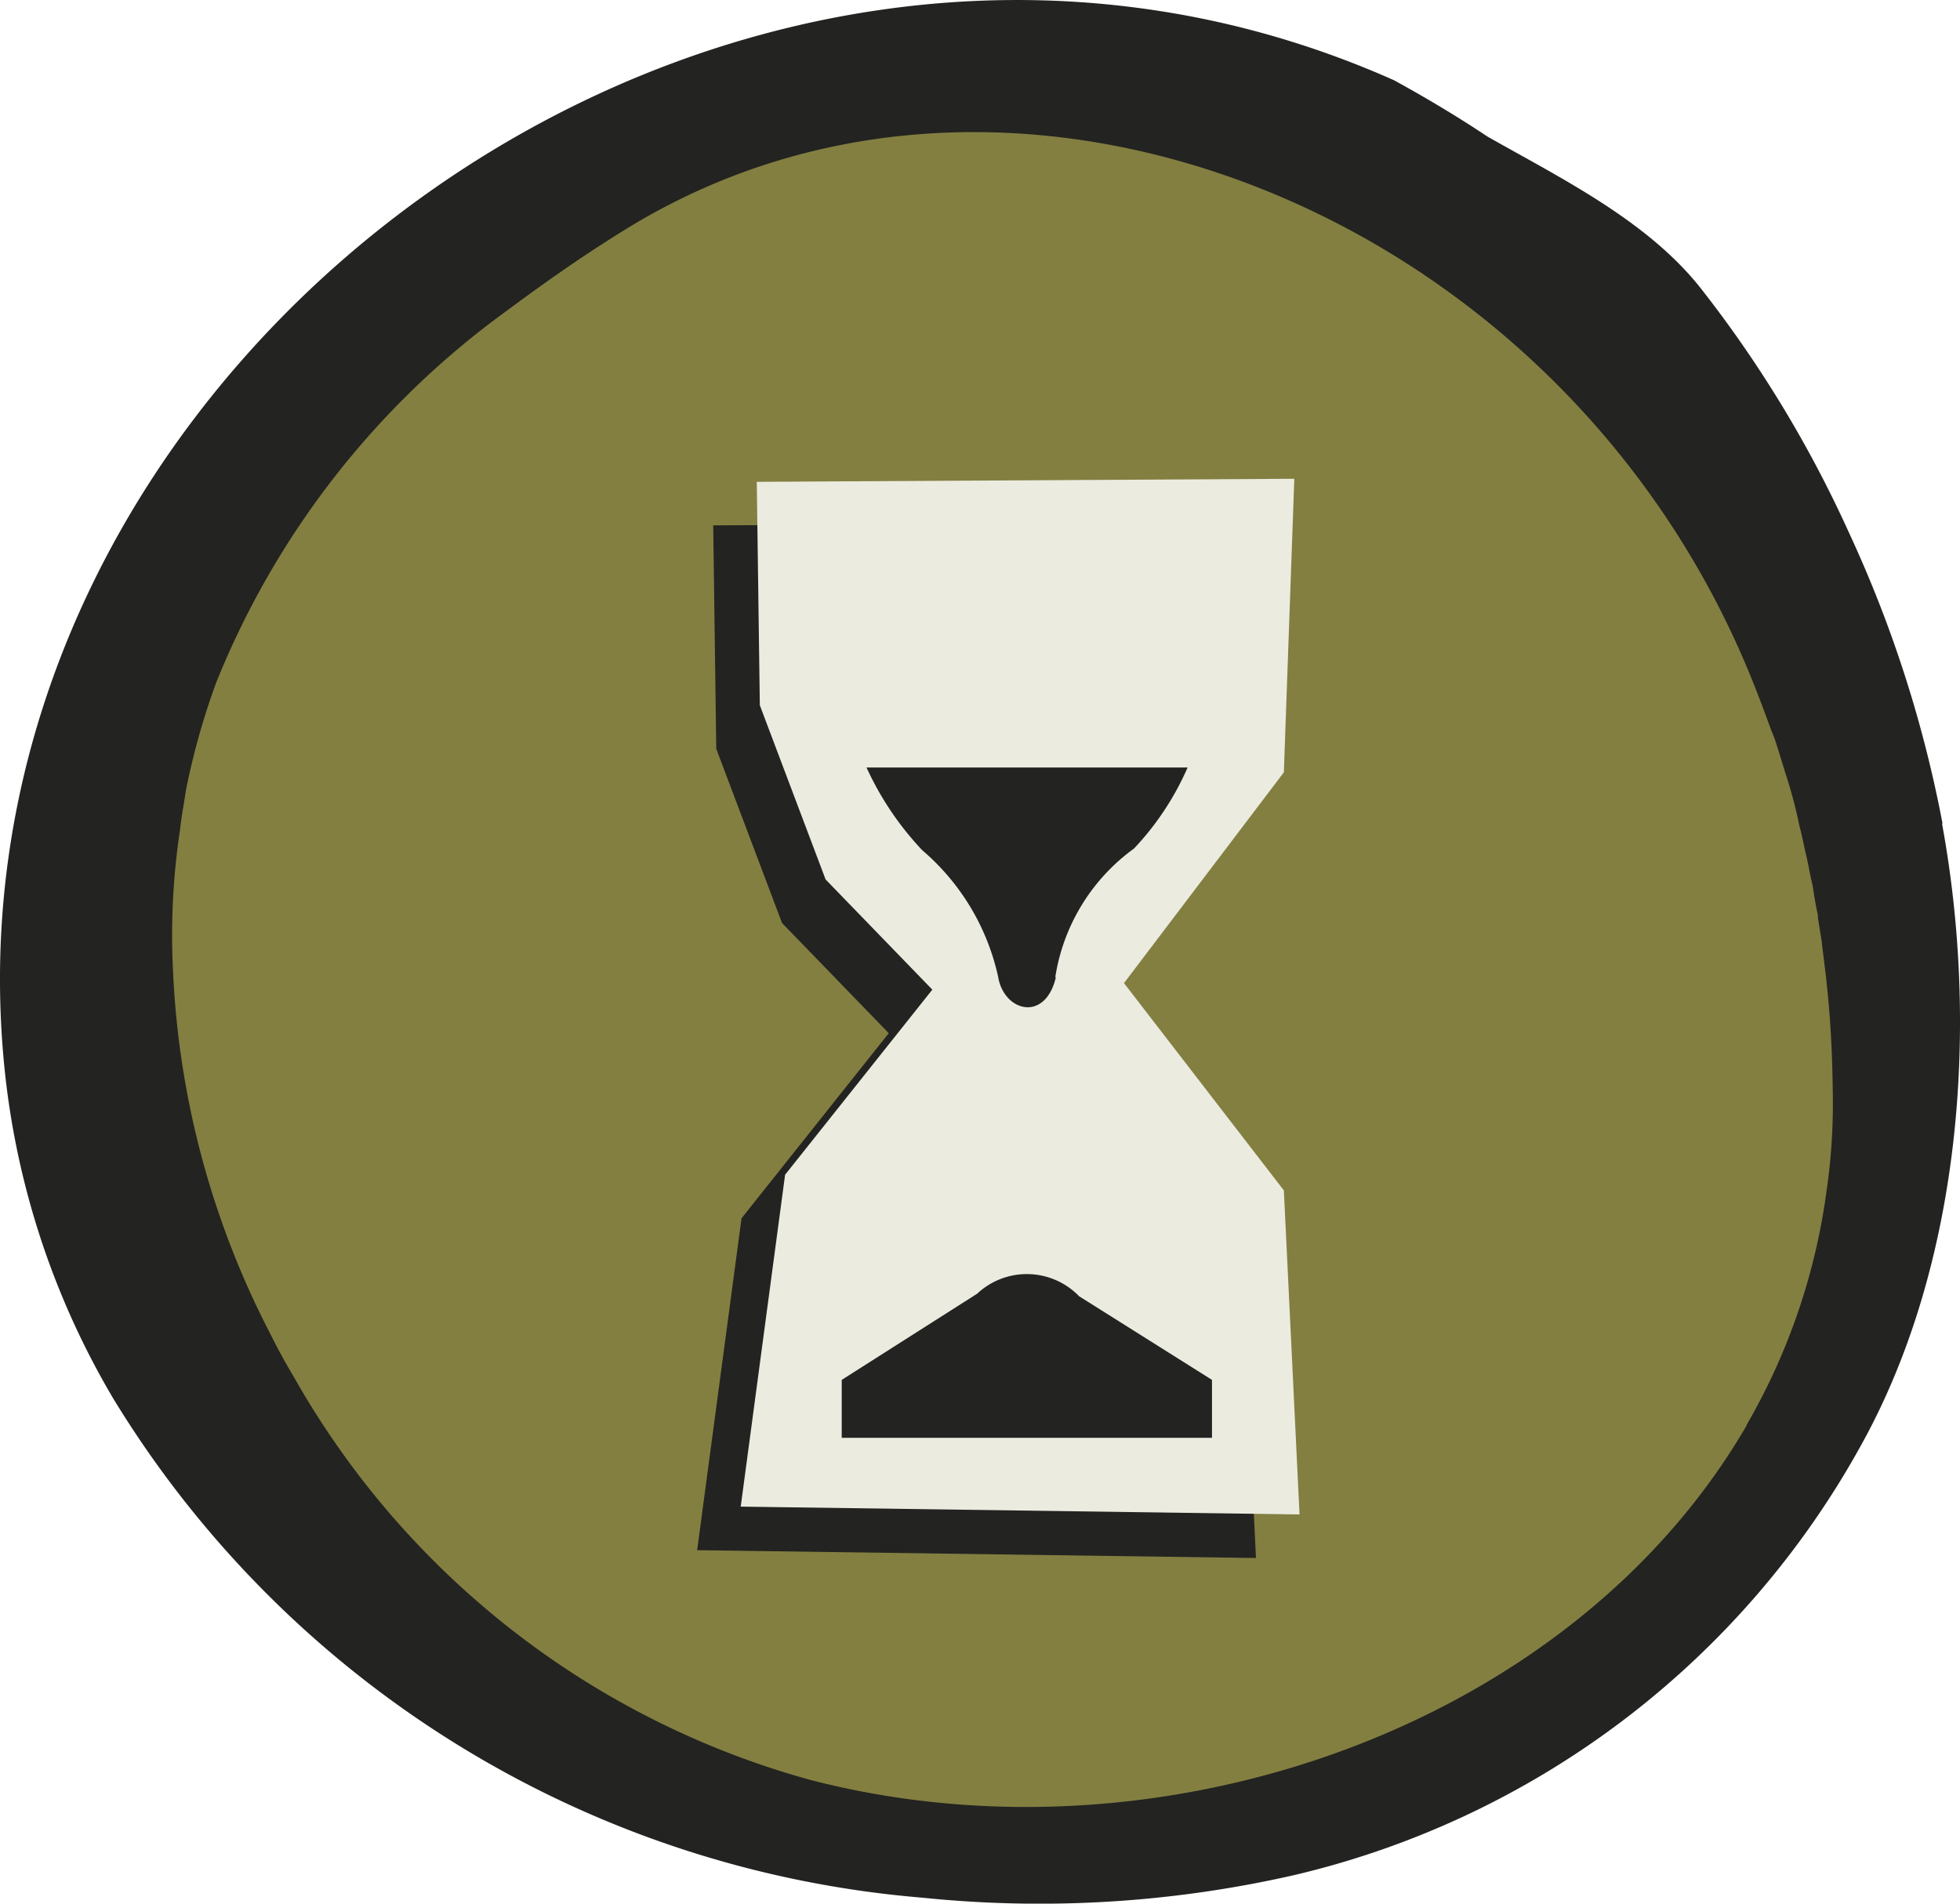
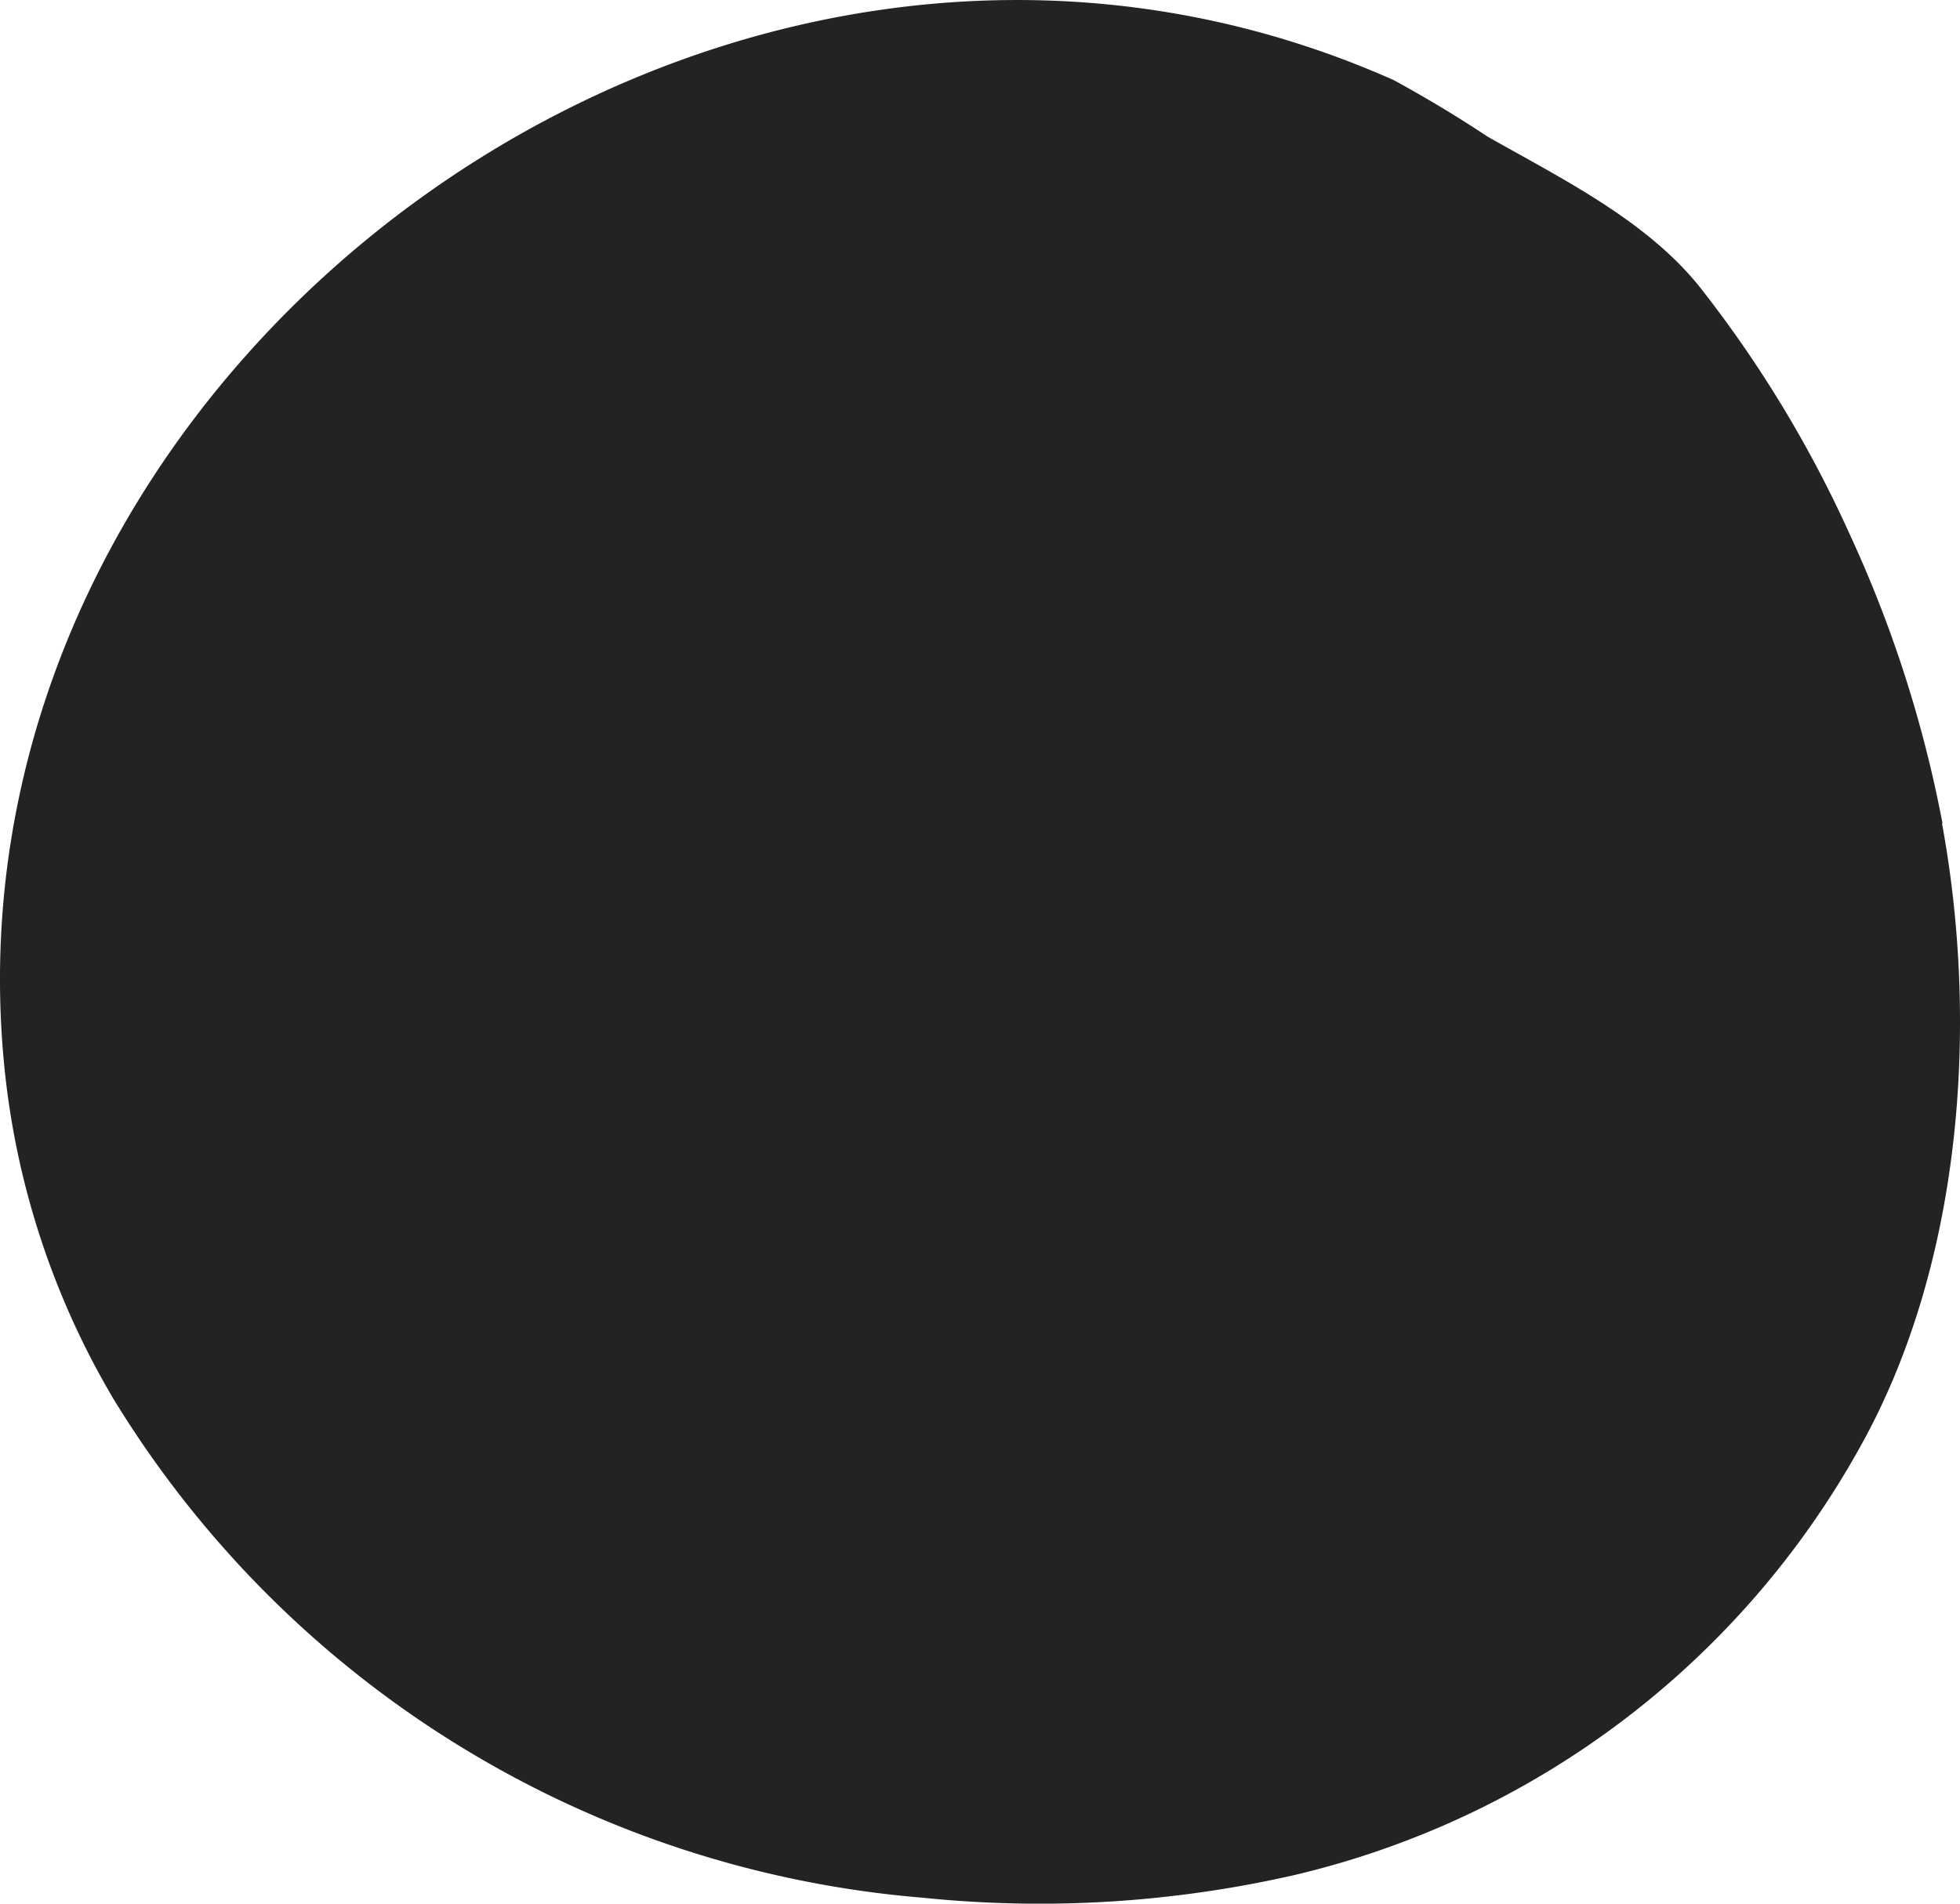
<svg xmlns="http://www.w3.org/2000/svg" id="Early_access" width="44.995" height="43.709" viewBox="0 0 44.995 43.709">
  <g id="Group_66287" data-name="Group 66287" transform="translate(0.003 0.003)">
    <path id="Path_66749" data-name="Path 66749" d="M44.59,18.9a28.474,28.474,0,0,0-2.15-6.68,27.392,27.392,0,0,0-3.42-5.63c-1.23-1.54-3.19-2.5-4.88-3.46-.69-.46-1.41-.89-2.14-1.29C16.62-5.01-1.46,8.29.09,24.42a18.57,18.57,0,0,0,2.52,7.71A24.078,24.078,0,0,0,21.18,43.57a26.3,26.3,0,0,0,8.53-.52,20.123,20.123,0,0,0,13-9.85c2.33-4.18,2.72-9.67,1.87-14.29" fill="#232321" />
-     <path id="Path_66750" data-name="Path 66750" d="M42.07,25.01a13.9,13.9,0,0,1-.14,2.32,14.568,14.568,0,0,1-1.84,5.39.037.037,0,0,1-.01.03c-4.03,6.91-13.44,10.21-21.5,8.11A19.6,19.6,0,0,1,6.73,31.59c-.2-.33-.39-.69-.56-1.03a19.992,19.992,0,0,1-2.2-8.25,16.166,16.166,0,0,1,.16-3.26c.03-.3.09-.59.13-.88a16.549,16.549,0,0,1,.7-2.5,19.535,19.535,0,0,1,6.66-8.53c.94-.7,1.9-1.37,2.89-1.97,5.71-3.43,12.75-2.5,18.14,1.11a20.409,20.409,0,0,1,7.61,9.43c.14.35.27.7.4,1.06.03.07.06.14.09.23.09.27.17.55.26.83a10.769,10.769,0,0,1,.3,1.15c.04.14.07.29.1.43s.07.3.1.45.06.32.1.47c.03.22.07.45.12.68v.06l.09.56a.459.459,0,0,0,.01.1l.09.73s.01.09.01.11c.09.81.13,1.62.14,2.44" fill="#837f41" />
  </g>
  <g id="Access-New-Products" transform="translate(0.003 0.003)">
-     <path id="Path_67477" data-name="Path 67477" d="M16,35.59l12.83.18-.36-7.44L24.8,23.57l3.67-4.84.24-6.74-12.34.07.07,5.13,1.51,4,2.45,2.53-3.38,4.25L16,35.6Z" fill="#232321" />
-     <path id="Path_67096" data-name="Path 67096" d="M17,34.59l12.83.18-.36-7.44L25.8,22.57l3.67-4.84.24-6.74-12.34.07.07,5.13,1.51,4,2.45,2.53-3.38,4.25L17,34.6Z" fill="#ebebe0" />
-     <path id="Path_67097" data-name="Path 67097" d="M24.22,22.45a4.5,4.5,0,0,1,1.81-2.97,6.475,6.475,0,0,0,1.23-1.86H19.89a6.979,6.979,0,0,0,1.28,1.9,5.32,5.32,0,0,1,1.74,2.9c.13.81,1.09,1.06,1.33,0" fill="#232321" fill-rule="evenodd" />
-     <path id="Path_67098" data-name="Path 67098" d="M19.33,33.01h8.49V31.68l-3.05-1.92a1.669,1.669,0,0,0-2.35-.05.031.031,0,0,0-.02.01l-3.08,1.96v1.33Z" fill="#232321" fill-rule="evenodd" />
-   </g>
+     </g>
</svg>